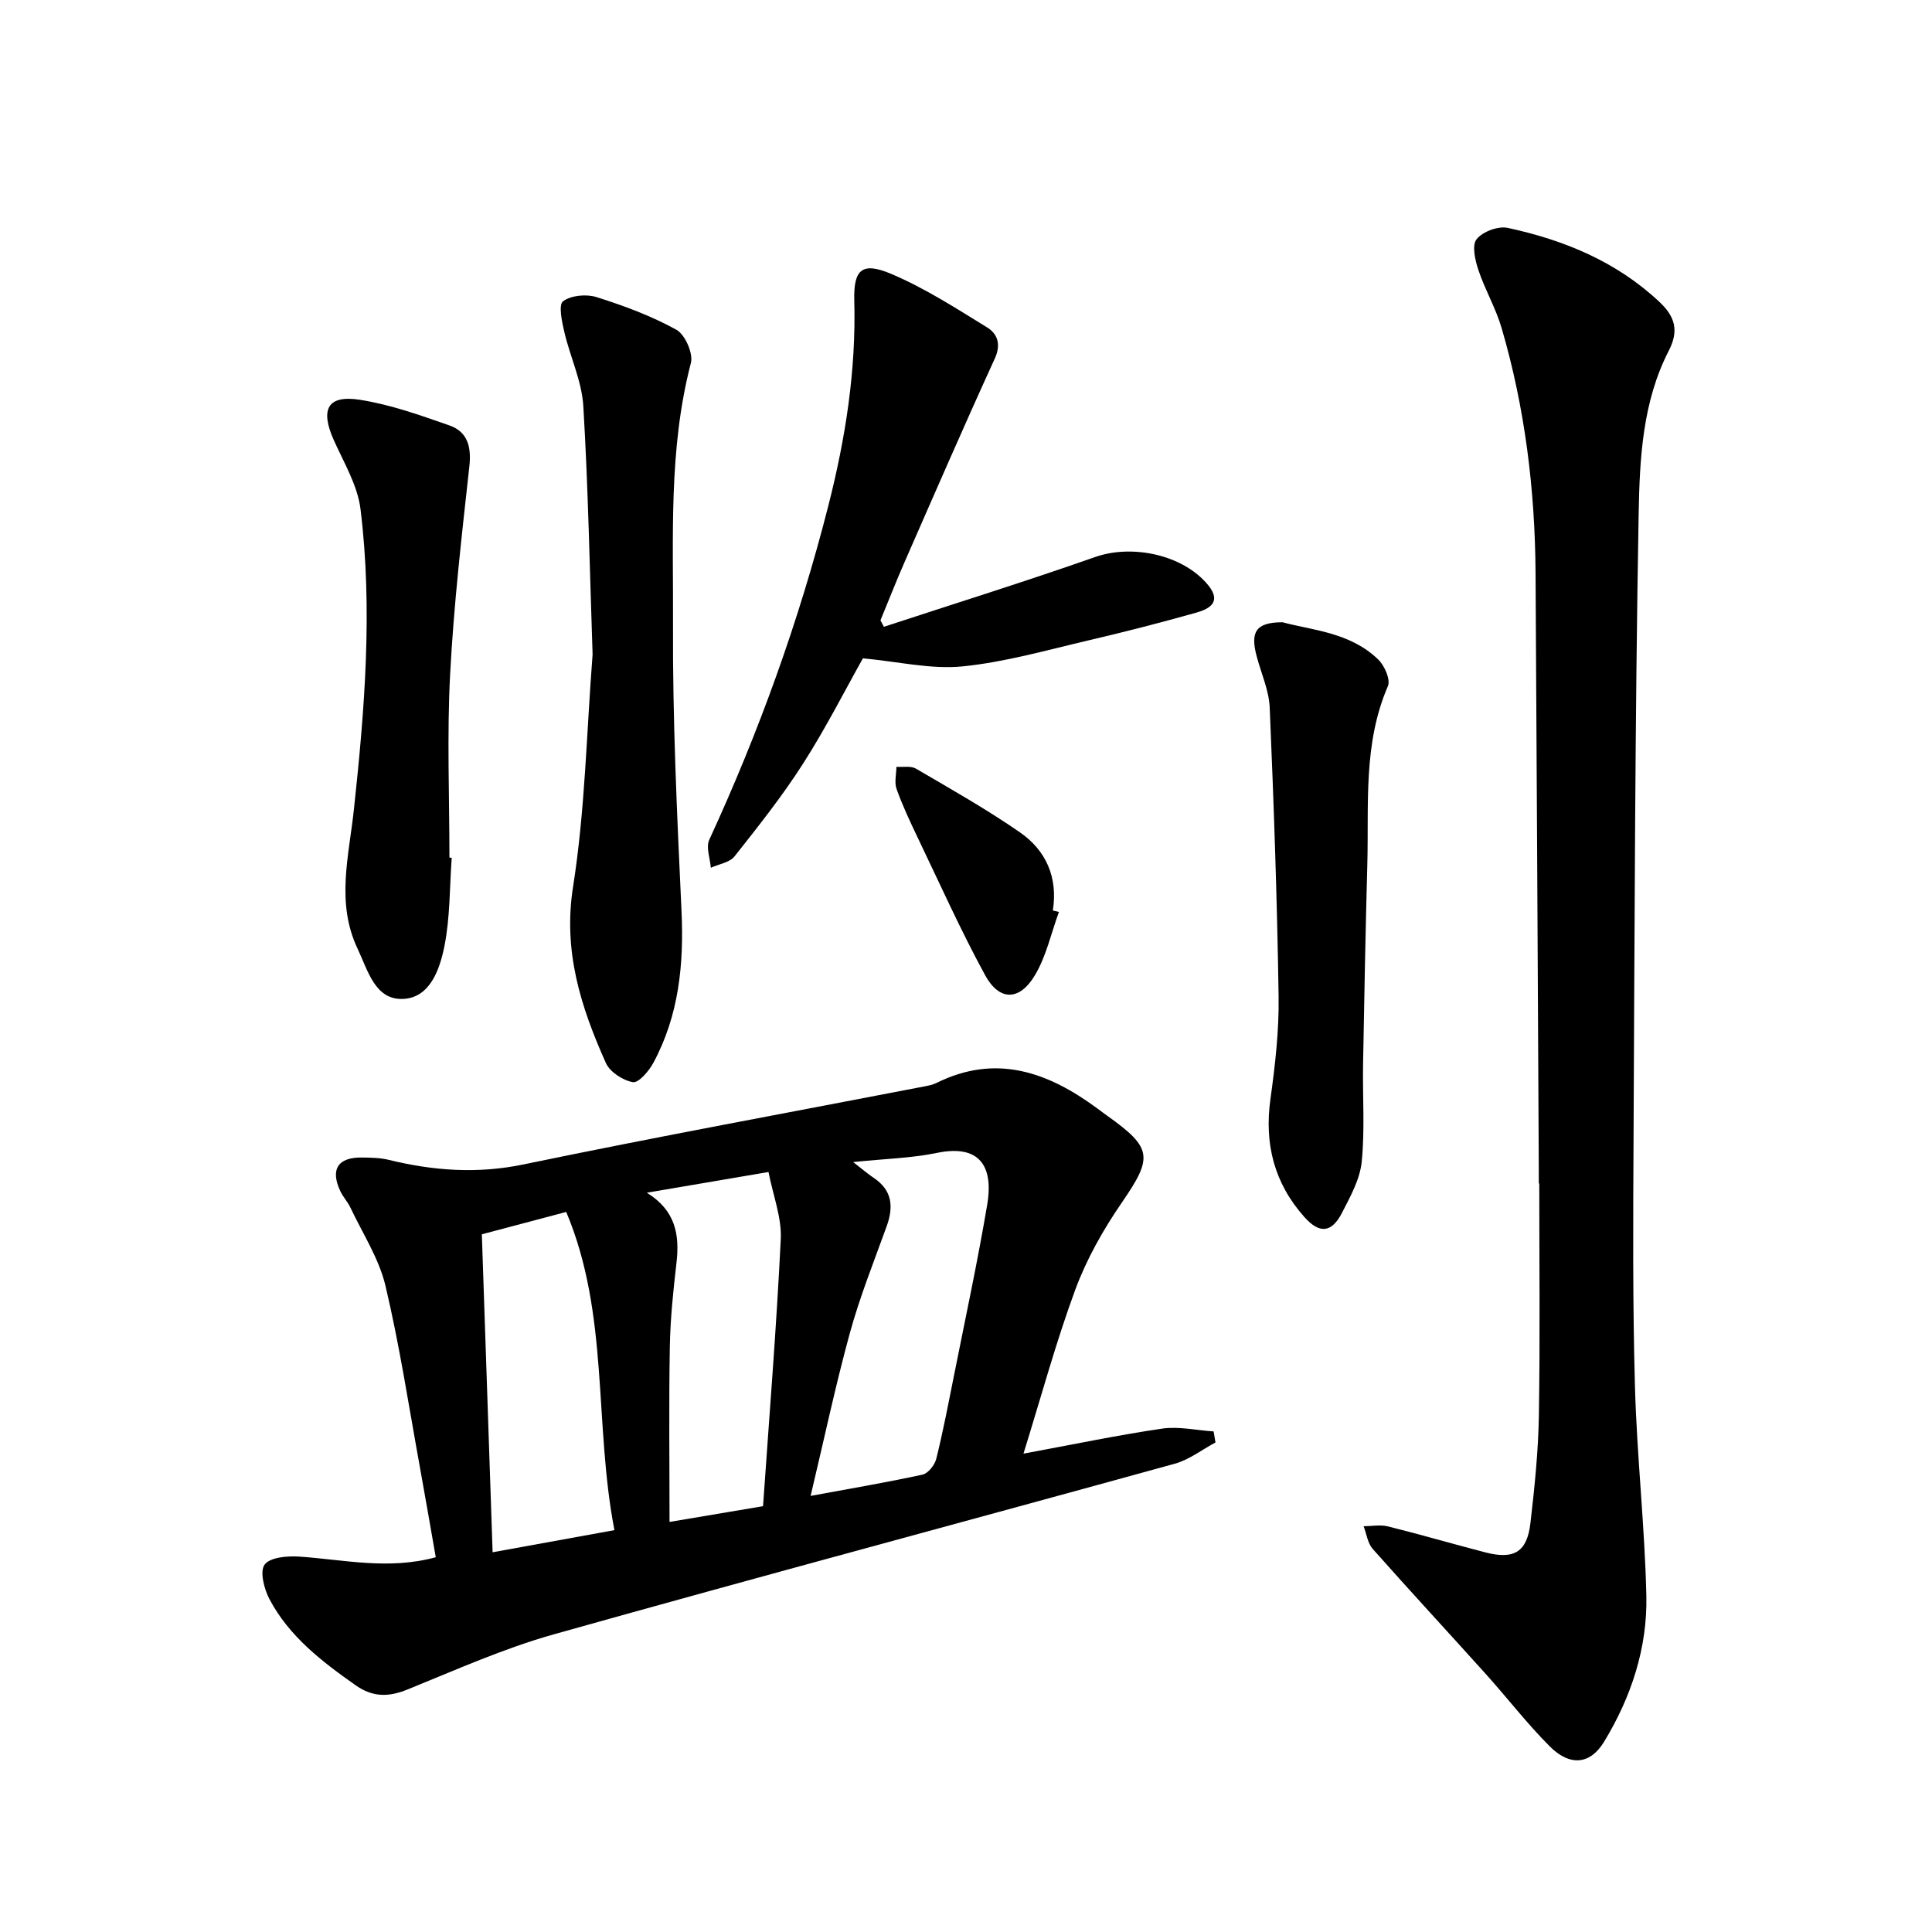
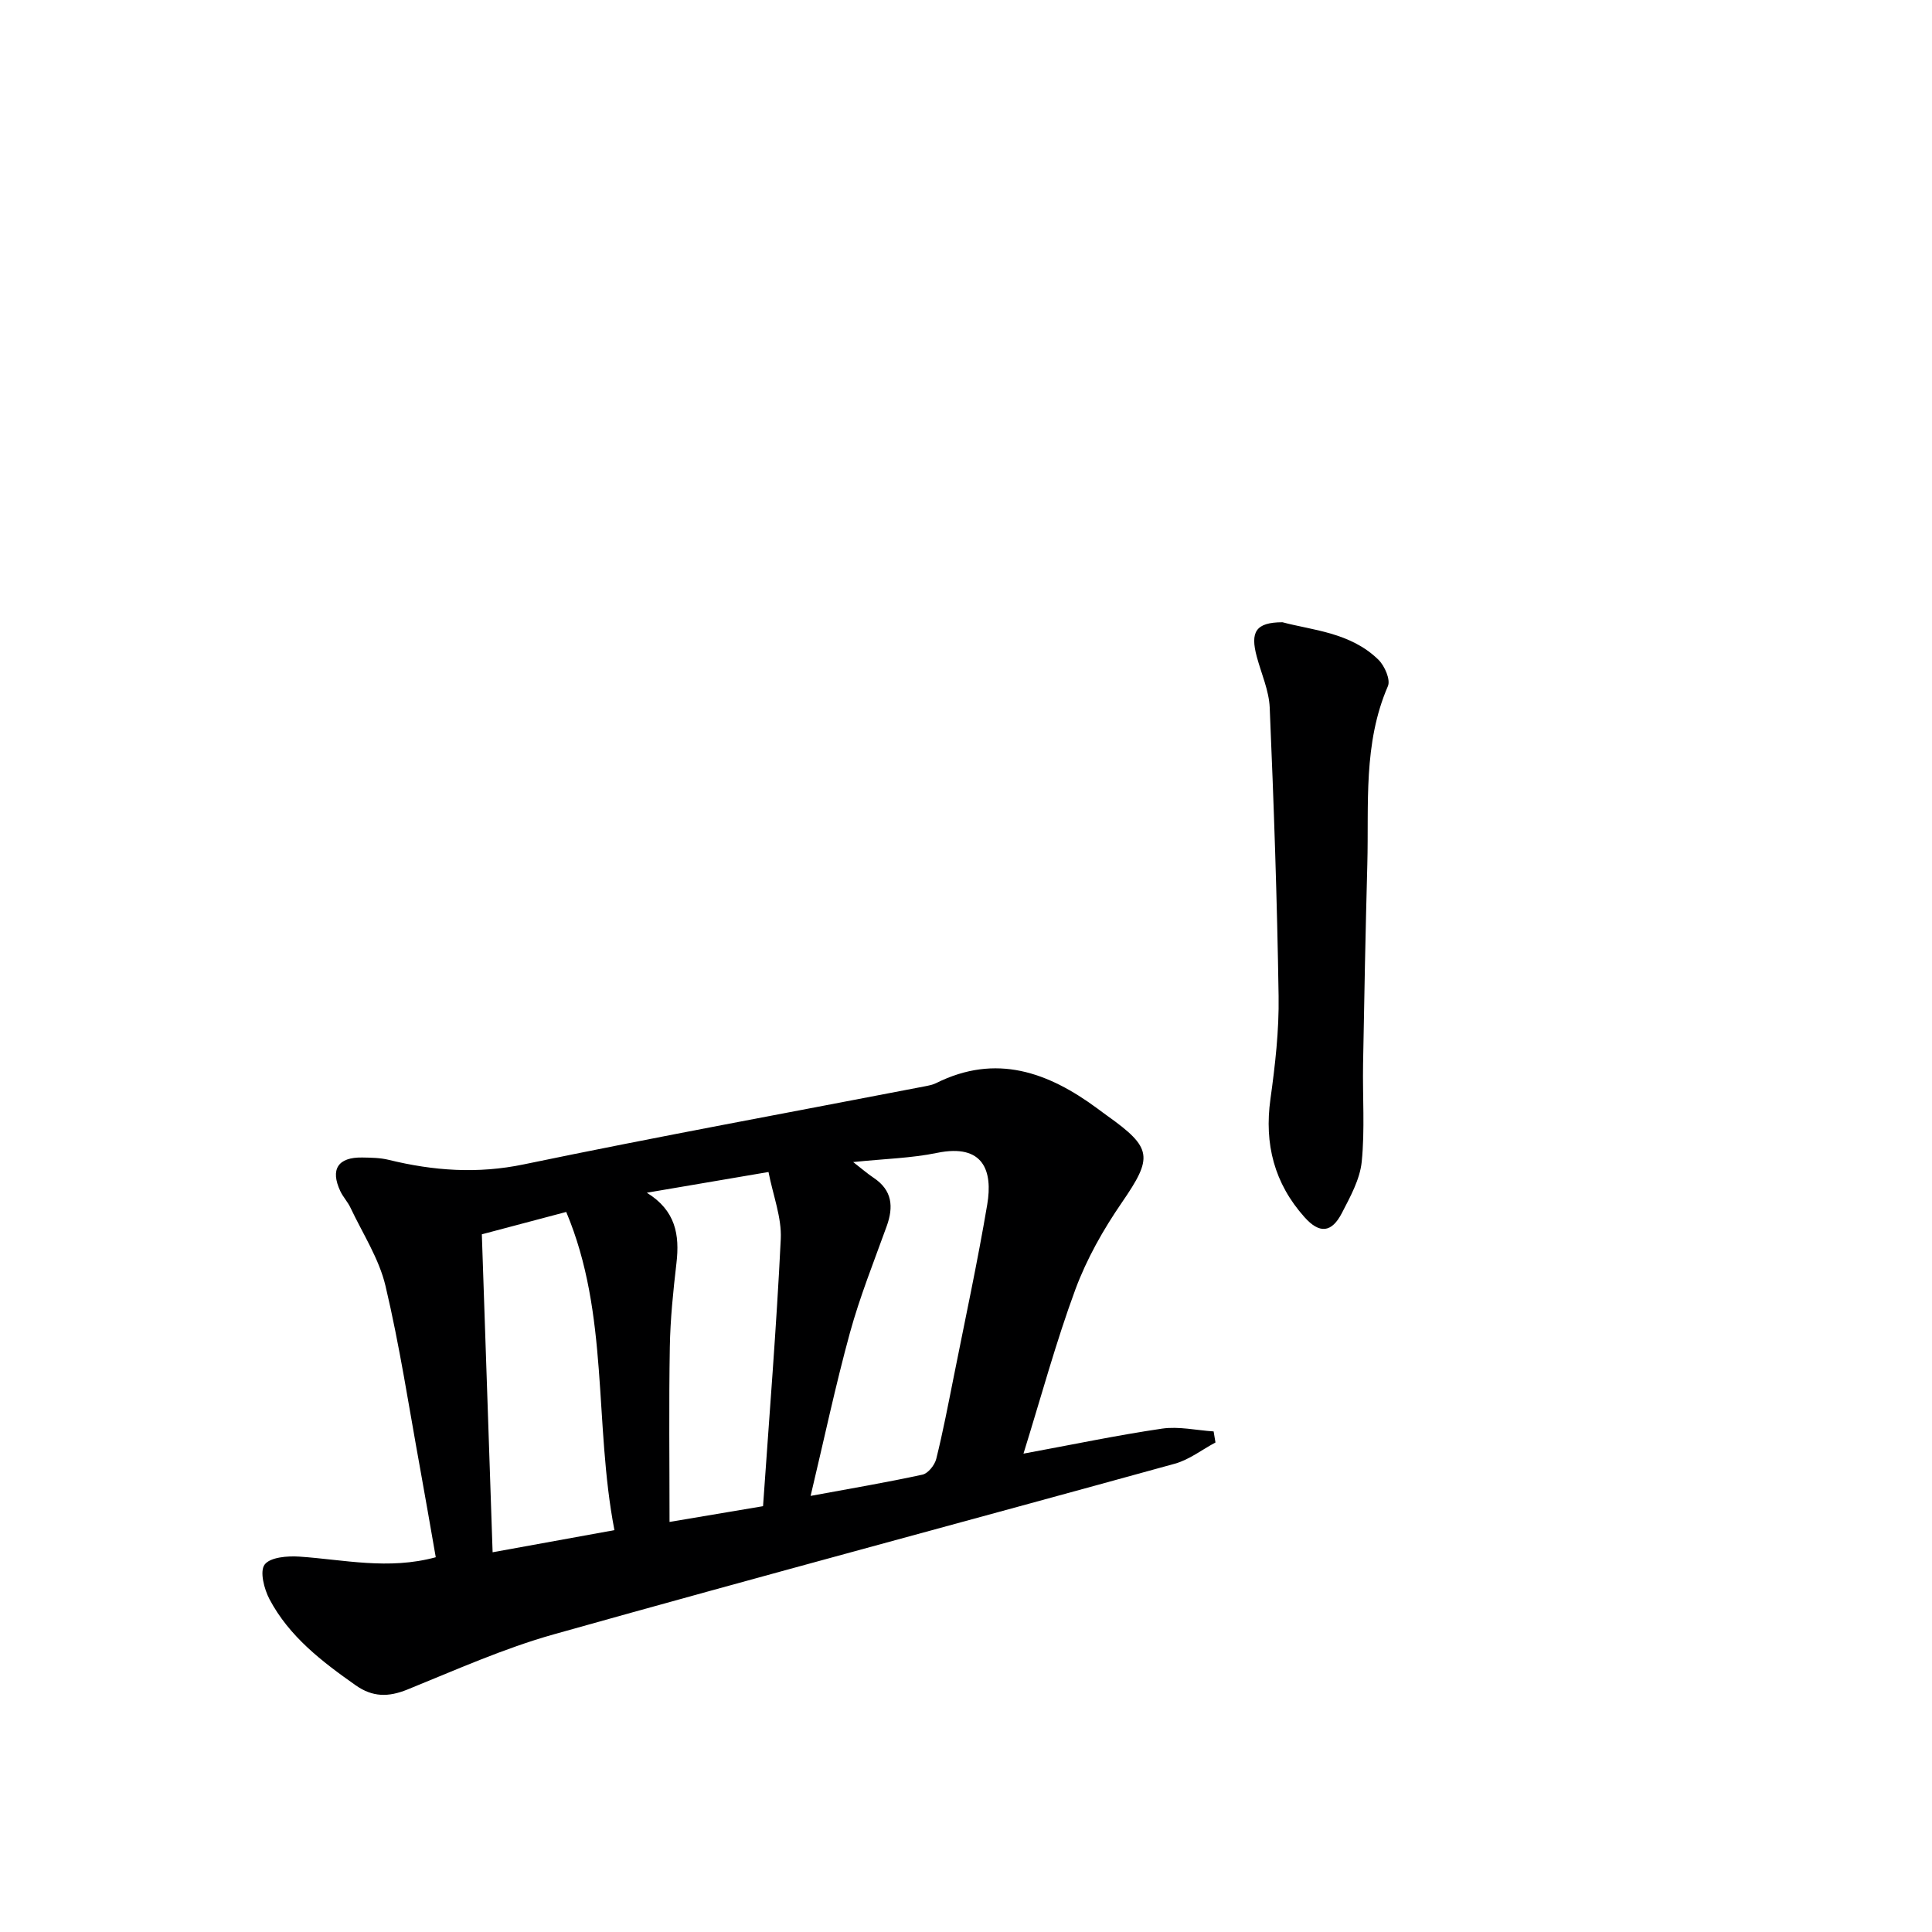
<svg xmlns="http://www.w3.org/2000/svg" enable-background="new 0 0 400 400" viewBox="0 0 400 400">
  <g fill="#000001">
    <path d="m211.9 300.96c10.15-1.87 19.38-3.81 28.7-5.18 3.45-.5 7.11.35 10.67.58.13.76.25 1.52.38 2.29-2.79 1.49-5.42 3.56-8.4 4.39-42.86 11.83-85.82 23.31-128.62 35.34-10.35 2.91-20.28 7.37-30.28 11.42-3.93 1.59-7.2 1.6-10.73-.89-6.99-4.92-13.74-10.09-17.82-17.8-1.12-2.11-2.06-5.79-1.01-7.18 1.15-1.53 4.74-1.82 7.2-1.65 9.21.62 18.38 2.81 28.23.13-1.1-6.25-2.15-12.41-3.27-18.56-2.29-12.56-4.2-25.22-7.14-37.63-1.34-5.65-4.72-10.82-7.25-16.18-.56-1.2-1.52-2.2-2.09-3.4-2.14-4.54-.51-7.07 4.52-6.99 1.83.03 3.71.05 5.47.48 9.27 2.27 18.39 2.94 27.99.94 27.59-5.73 55.32-10.8 82.99-16.15.81-.16 1.66-.32 2.39-.68 12.39-6.17 23.17-2.27 33.38 5.27.67.49 1.33 1 2.01 1.48 9.43 6.71 9.48 8.62 3.03 18.01-3.83 5.57-7.26 11.64-9.6 17.95-4.02 10.88-7.05 22.11-10.75 34.01zm-35.26-60.37c1.91 1.48 3.01 2.45 4.22 3.25 3.88 2.58 4.18 6 2.71 10.06-2.64 7.31-5.54 14.55-7.6 22.03-3 10.95-5.35 22.07-8.14 33.78 8.28-1.53 15.75-2.79 23.15-4.4 1.17-.25 2.54-1.98 2.86-3.26 1.4-5.63 2.49-11.35 3.63-17.05 2.36-11.87 4.92-23.71 6.93-35.64 1.16-6.88-.73-12.65-10.39-10.67-5.31 1.1-10.82 1.22-17.37 1.9zm-59.41 10.33c-6.17 1.64-11.7 3.1-17.47 4.63.75 22.1 1.48 43.65 2.23 65.83 8.72-1.58 16.75-3.04 25.22-4.58-4.27-22.17-1.04-44.64-9.98-65.88zm40.75 60.92c1.29-18.64 2.78-36.97 3.67-55.33.21-4.42-1.58-8.94-2.54-13.86-8.85 1.51-17.02 2.9-25.19 4.29 5.96 3.68 6.82 8.7 6.13 14.59-.67 5.76-1.27 11.56-1.37 17.35-.21 11.92-.06 23.84-.06 36.22 6.38-1.08 12.69-2.14 19.36-3.26z" />
-     <path d="m318.59 245.01c0-1 0-2 0-2.99-.22-41.14-.41-82.28-.67-123.43-.11-17.19-2.19-34.15-7.03-50.68-1.2-4.11-3.44-7.91-4.8-11.99-.68-2.04-1.39-5.12-.38-6.39 1.24-1.57 4.47-2.78 6.45-2.35 11.68 2.52 22.51 6.97 31.42 15.34 3.19 3 4.08 5.9 1.92 10.1-5.41 10.49-6.02 22.2-6.23 33.53-.77 43.13-.84 86.28-1.06 129.43-.09 17.16-.19 34.33.29 51.48.4 14.45 2.03 28.86 2.36 43.31.24 10.81-3.14 21-8.75 30.24-2.88 4.74-7.07 5.14-11.26.95-4.69-4.7-8.77-10.01-13.21-14.95-7.79-8.66-15.71-17.21-23.44-25.93-1.05-1.19-1.27-3.11-1.88-4.69 1.68-.01 3.44-.36 5.02.03 6.76 1.68 13.46 3.64 20.2 5.39 5.93 1.53 8.63-.08 9.32-6.08.86-7.41 1.63-14.88 1.75-22.33.26-15.99.08-31.99.08-47.98-.03-.01-.06-.01-.1-.01z" />
-     <path d="m183 129.77c14.59-4.79 29.27-9.36 43.75-14.45 7.68-2.7 18.28-.47 23.42 5.87 2.79 3.45.24 4.88-2.49 5.65-7.34 2.06-14.72 3.97-22.14 5.7-8.71 2.03-17.41 4.54-26.25 5.43-6.5.65-13.22-.98-20.63-1.67-3.69 6.56-7.67 14.42-12.39 21.8-4.28 6.69-9.25 12.96-14.19 19.2-1.01 1.28-3.24 1.6-4.91 2.36-.15-1.94-1.04-4.23-.33-5.78 10.3-22.35 18.61-45.39 24.68-69.26 3.54-13.92 5.74-27.93 5.35-42.33-.18-6.55 1.6-8.16 7.75-5.54 6.91 2.94 13.34 7.09 19.77 11.05 2.13 1.31 2.92 3.5 1.56 6.46-6.4 14-12.54 28.13-18.72 42.23-1.73 3.94-3.29 7.96-4.94 11.94.24.44.47.89.71 1.34z" />
-     <path d="m122.69 135.5c-.59-17.25-.9-34.36-1.92-51.43-.31-5.16-2.73-10.18-3.93-15.32-.5-2.13-1.24-5.64-.27-6.37 1.65-1.24 4.83-1.53 6.93-.87 5.67 1.79 11.34 3.89 16.52 6.75 1.81.99 3.54 4.91 3.02 6.9-4.65 17.84-3.61 36.05-3.7 54.11-.1 19.78.84 39.58 1.76 59.35.51 11.03-.54 21.61-5.83 31.43-.92 1.71-3.06 4.2-4.23 4-2.08-.36-4.76-2.1-5.6-3.97-5.17-11.56-8.91-23.12-6.79-36.51 2.5-15.87 2.79-32.09 4.04-48.07z" />
-     <path d="m93.52 177.6c-.44 6.11-.32 12.34-1.51 18.31-.96 4.77-2.98 10.73-8.65 10.91-5.74.19-7.22-5.96-9.32-10.39-4.51-9.49-1.81-19.13-.77-28.82 2.23-20.69 3.92-41.46 1.37-62.21-.61-4.92-3.45-9.62-5.54-14.3-2.84-6.36-1.3-9.37 5.4-8.33 6.31.98 12.48 3.19 18.55 5.31 3.81 1.33 4.57 4.5 4.12 8.54-1.58 14.33-3.23 28.68-3.98 43.06-.66 12.59-.14 25.25-.14 37.87.17.03.32.04.47.05z" />
    <path d="m265.52 128.83c6.16 1.66 14.06 2.08 19.86 7.75 1.29 1.26 2.55 4.14 1.97 5.48-5.16 11.91-3.93 24.46-4.26 36.85-.37 13.79-.64 27.58-.88 41.37-.12 6.76.39 13.56-.28 20.25-.37 3.64-2.36 7.23-4.1 10.6-2.13 4.13-4.64 4.35-7.74.88-6.26-7-8.36-15.14-7.06-24.46.98-7.05 1.8-14.21 1.69-21.3-.3-19.92-.99-39.84-1.84-59.75-.15-3.53-1.73-7.01-2.67-10.51-1.39-5.14-.26-7.14 5.31-7.16z" />
-     <path d="m219.24 188.81c-1.62 4.41-2.62 9.19-5 13.15-3.18 5.31-7.35 5.31-10.28-.05-5.07-9.3-9.4-18.99-13.99-28.55-1.57-3.29-3.13-6.6-4.35-10.03-.48-1.35-.04-3.04-.03-4.57 1.36.1 2.97-.24 4.03.37 7.27 4.25 14.63 8.41 21.55 13.2 5.4 3.74 7.89 9.33 6.81 16.18z" />
  </g>
</svg>